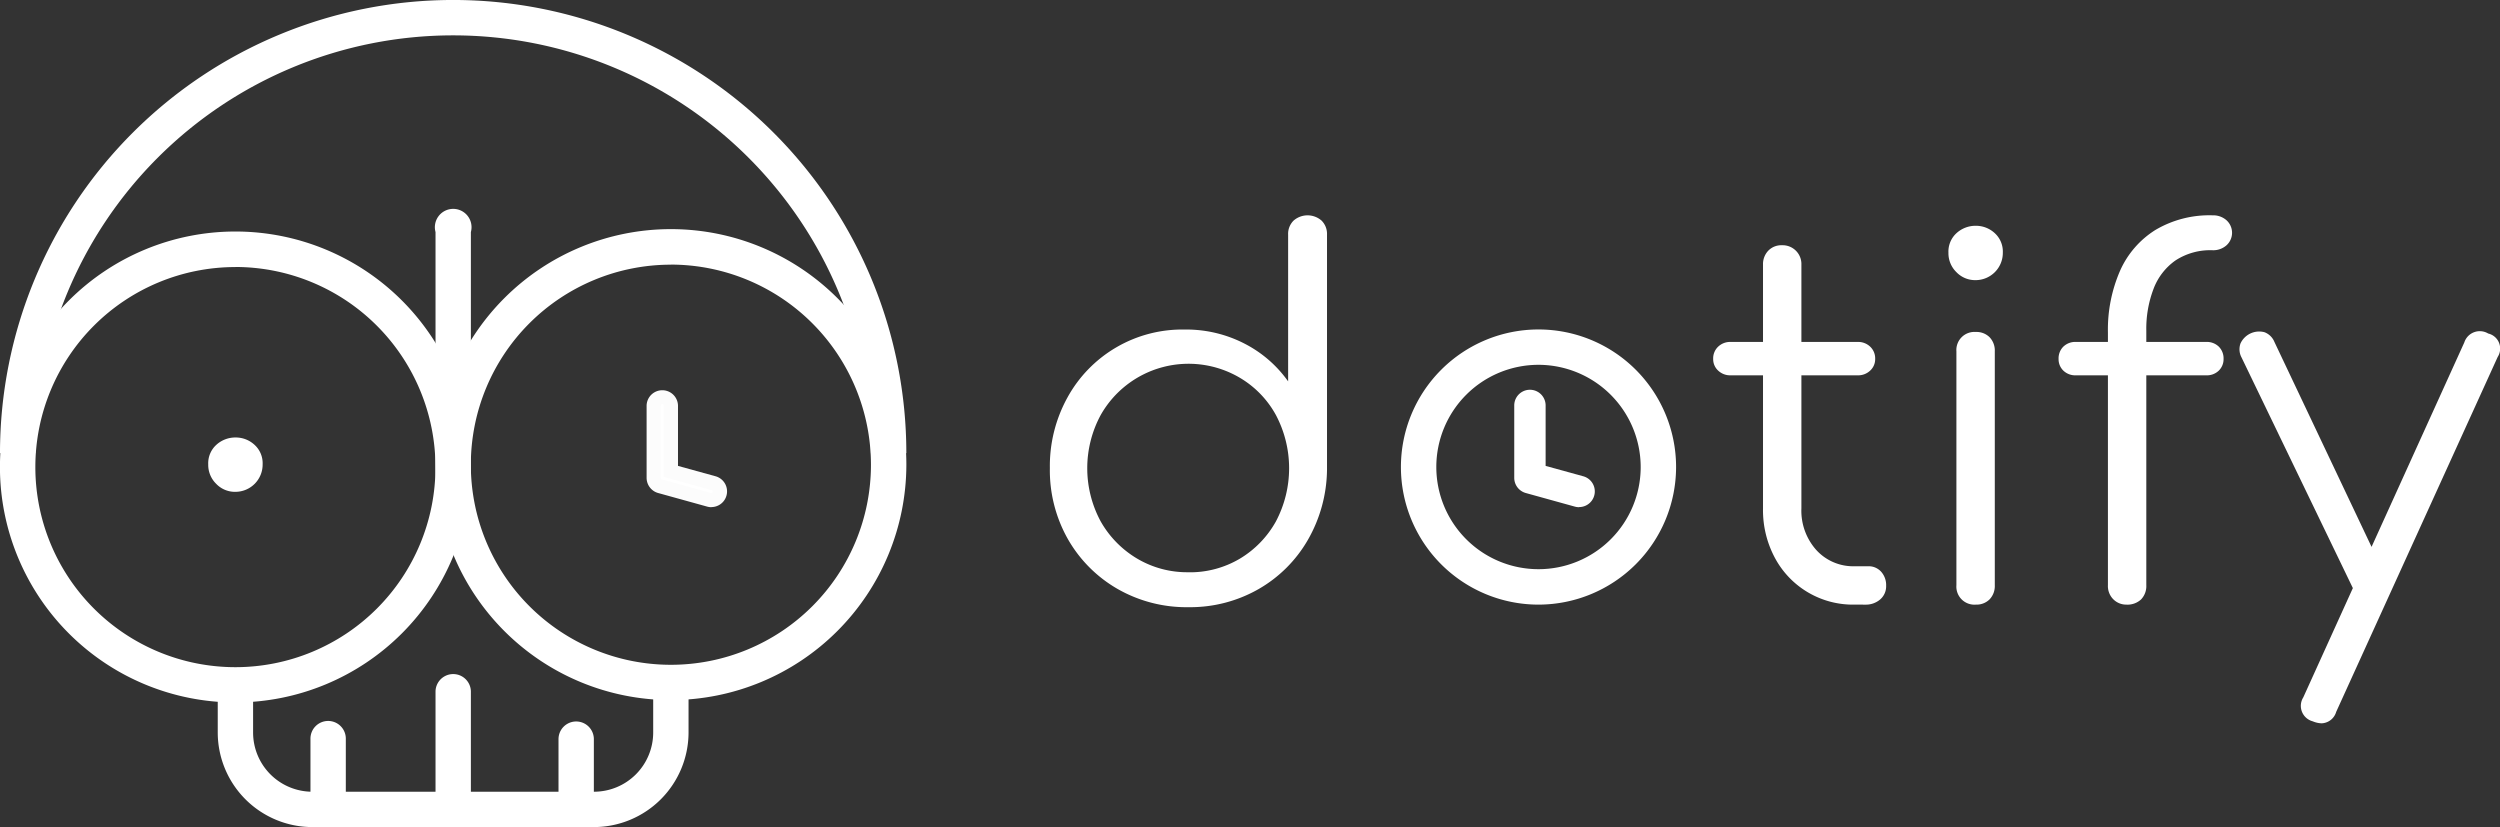
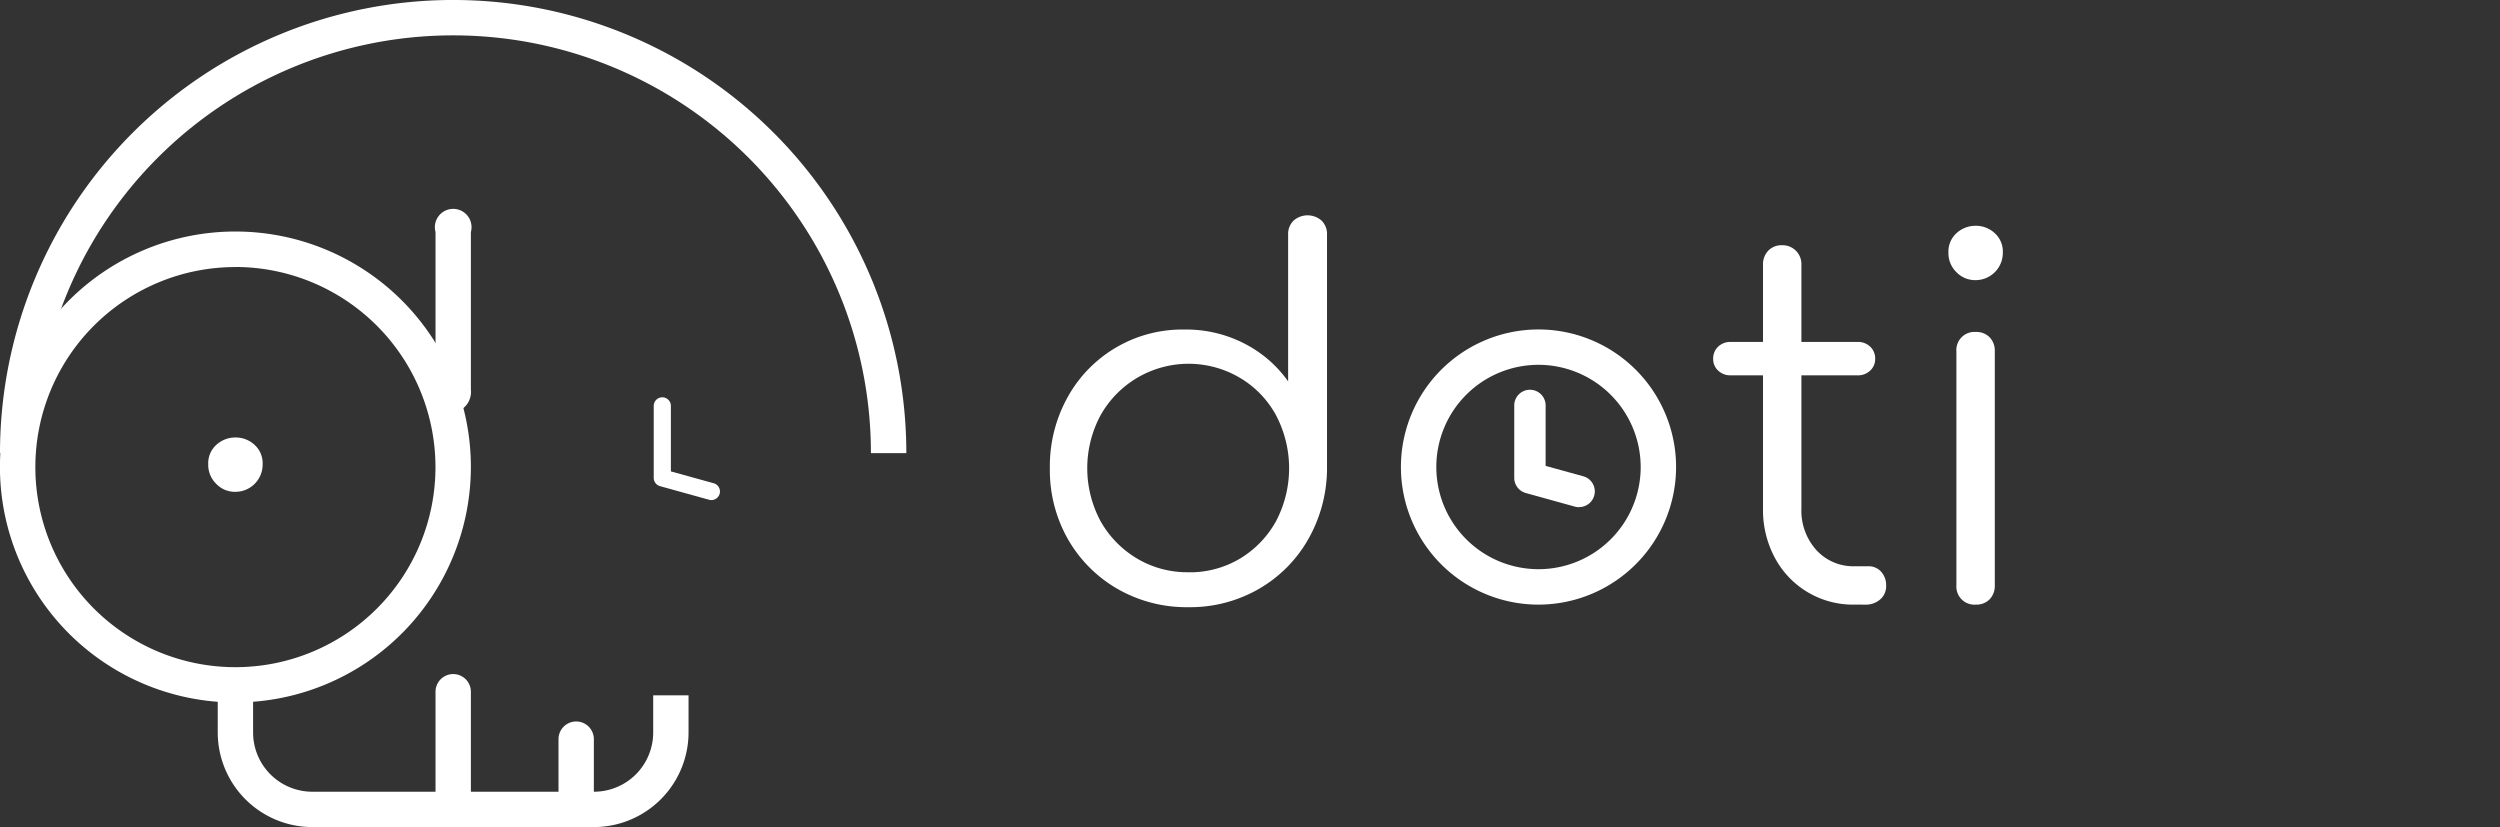
<svg xmlns="http://www.w3.org/2000/svg" id="Raggruppa_31" data-name="Raggruppa 31" width="168.812" height="55.848" viewBox="0 0 168.812 55.848">
  <rect x="0" y="0" width="168.812" height="55.848" fill="#333333" stroke="none" />
  <g id="Raggruppa_2" data-name="Raggruppa 2" transform="translate(29.405 14.103)">
    <g id="Raggruppa_1" data-name="Raggruppa 1">
      <path id="Tracciato_1" data-name="Tracciato 1" d="M1133.9,893.493a1.419,1.419,0,0,1-1.193-1.567V881.3a1.238,1.238,0,1,1,2.387,0v10.628A1.419,1.419,0,0,1,1133.9,893.493Z" transform="translate(-1132.703 -879.732)" fill="#fff" />
    </g>
  </g>
  <g id="Raggruppa_4" data-name="Raggruppa 4">
    <g id="Raggruppa_3" data-name="Raggruppa 3">
      <path id="Tracciato_2" data-name="Tracciato 2" d="M1132.745,881h-2.387a28.211,28.211,0,0,0-56.422,0h-2.387a30.6,30.6,0,0,1,61.2,0Z" transform="translate(-1071.549 -850.401)" fill="#fff" />
    </g>
  </g>
  <g id="Raggruppa_6" data-name="Raggruppa 6" transform="translate(0 15.641)">
    <g id="Raggruppa_5" data-name="Raggruppa 5">
      <path id="Tracciato_3" data-name="Tracciato 3" d="M1087.445,914.721a15.9,15.9,0,1,1,15.9-15.9A15.914,15.914,0,0,1,1087.445,914.721Zm0-29.4a13.509,13.509,0,1,0,13.509,13.509A13.524,13.524,0,0,0,1087.445,885.316Z" transform="translate(-1071.549 -882.929)" fill="#fff" />
    </g>
  </g>
  <g id="Raggruppa_8" data-name="Raggruppa 8" transform="translate(29.405 15.48)">
    <g id="Raggruppa_7" data-name="Raggruppa 7">
-       <path id="Tracciato_4" data-name="Tracciato 4" d="M1148.6,914.388a15.9,15.9,0,1,1,15.9-15.9A15.914,15.914,0,0,1,1148.6,914.388Zm0-29.4a13.509,13.509,0,1,0,13.509,13.509A13.524,13.524,0,0,0,1148.6,884.983Z" transform="translate(-1132.703 -882.596)" fill="#fff" />
-     </g>
+       </g>
  </g>
  <g id="Raggruppa_10" data-name="Raggruppa 10" transform="translate(20.964 48.717)">
    <g id="Raggruppa_9" data-name="Raggruppa 9" transform="translate(0)">
-       <path id="Tracciato_5" data-name="Tracciato 5" d="M1116.343,957.778a1.193,1.193,0,0,1-1.194-1.193v-3.672a1.194,1.194,0,1,1,2.387,0v3.672A1.193,1.193,0,0,1,1116.343,957.778Z" transform="translate(-1115.149 -951.719)" fill="#fff" />
-     </g>
+       </g>
  </g>
  <g id="Raggruppa_12" data-name="Raggruppa 12" transform="translate(29.405 45.482)">
    <g id="Raggruppa_11" data-name="Raggruppa 11" transform="translate(0 0)">
      <path id="Tracciato_6" data-name="Tracciato 6" d="M1133.9,954.285a1.193,1.193,0,0,1-1.193-1.193v-6.907a1.194,1.194,0,0,1,2.387,0v6.907A1.194,1.194,0,0,1,1133.9,954.285Z" transform="translate(-1132.703 -944.991)" fill="#fff" />
    </g>
  </g>
  <g id="Raggruppa_14" data-name="Raggruppa 14" transform="translate(37.713 48.717)">
    <g id="Raggruppa_13" data-name="Raggruppa 13" transform="translate(0)">
      <path id="Tracciato_7" data-name="Tracciato 7" d="M1151.175,957.778a1.193,1.193,0,0,1-1.193-1.193v-3.672a1.193,1.193,0,1,1,2.387,0v3.672A1.193,1.193,0,0,1,1151.175,957.778Z" transform="translate(-1149.982 -951.719)" fill="#fff" />
    </g>
  </g>
  <g id="Raggruppa_16" data-name="Raggruppa 16" transform="translate(14.702 46.954)">
    <g id="Raggruppa_15" data-name="Raggruppa 15" transform="translate(0 0)">
      <path id="Tracciato_8" data-name="Tracciato 8" d="M1127.531,956.947h-19.017a6.394,6.394,0,0,1-6.387-6.387v-2.189h2.387v2.189a4,4,0,0,0,4,4h19.017a4,4,0,0,0,4-4v-2.507h2.387v2.507A6.4,6.4,0,0,1,1127.531,956.947Z" transform="translate(-1102.126 -948.053)" fill="#fff" />
    </g>
  </g>
  <g id="Raggruppa_22" data-name="Raggruppa 22" transform="translate(70.892 14.54)">
    <g id="Raggruppa_17" data-name="Raggruppa 17" transform="translate(0 0)">
      <path id="Tracciato_9" data-name="Tracciato 9" d="M1228.341,907.1a9.356,9.356,0,0,1-4.779-1.229,9.051,9.051,0,0,1-3.349-3.349,9.419,9.419,0,0,1-1.228-4.813,9.57,9.57,0,0,1,1.194-4.779,8.842,8.842,0,0,1,7.893-4.578,8.59,8.59,0,0,1,4.073.959,8.173,8.173,0,0,1,2.929,2.542v-9.9a1.263,1.263,0,0,1,.37-.959,1.433,1.433,0,0,1,1.885,0,1.266,1.266,0,0,1,.37.959v15.887a9.714,9.714,0,0,1-1.3,4.729,9,9,0,0,1-3.332,3.315A9.3,9.3,0,0,1,1228.341,907.1Zm0-2.356a6.6,6.6,0,0,0,3.484-.926,6.749,6.749,0,0,0,2.423-2.508,7.683,7.683,0,0,0,0-7.186,6.6,6.6,0,0,0-2.423-2.508,6.815,6.815,0,0,0-9.407,2.508,7.56,7.56,0,0,0,0,7.186,6.83,6.83,0,0,0,2.458,2.508A6.62,6.62,0,0,0,1228.341,904.74Z" transform="translate(-1218.985 -880.64)" fill="#fff" />
    </g>
    <g id="Raggruppa_18" data-name="Raggruppa 18" transform="translate(44.789 2.019)">
      <path id="Tracciato_10" data-name="Tracciato 10" d="M1313.311,893.625a1.173,1.173,0,0,1-.841-.32,1.045,1.045,0,0,1-.336-.79,1.087,1.087,0,0,1,.336-.825,1.175,1.175,0,0,1,.841-.32h8.583a1.175,1.175,0,0,1,.842.32,1.089,1.089,0,0,1,.337.825,1.047,1.047,0,0,1-.337.79,1.173,1.173,0,0,1-.842.32Zm8.381,15.483a5.975,5.975,0,0,1-5.385-3.147,6.816,6.816,0,0,1-.808-3.349V886.153a1.31,1.31,0,0,1,.353-.942,1.224,1.224,0,0,1,.926-.37,1.268,1.268,0,0,1,1.313,1.313v16.459a3.98,3.98,0,0,0,1.009,2.81,3.37,3.37,0,0,0,2.592,1.094h.909a1.131,1.131,0,0,1,.875.37,1.35,1.35,0,0,1,.337.943,1.17,1.17,0,0,1-.4.926,1.479,1.479,0,0,1-1.009.353Z" transform="translate(-1312.133 -884.84)" fill="#fff" />
    </g>
    <g id="Raggruppa_19" data-name="Raggruppa 19" transform="translate(60.675 0.707)">
      <path id="Tracciato_11" data-name="Tracciato 11" d="M1346.99,885.779a1.745,1.745,0,0,1-1.279-.539,1.784,1.784,0,0,1-.538-1.313,1.681,1.681,0,0,1,.555-1.33,1.906,1.906,0,0,1,1.3-.488,1.865,1.865,0,0,1,1.262.488,1.682,1.682,0,0,1,.555,1.33,1.84,1.84,0,0,1-1.851,1.852Zm.034,21.911a1.22,1.22,0,0,1-1.313-1.313V890.592a1.221,1.221,0,0,1,1.313-1.313,1.251,1.251,0,0,1,.925.353,1.294,1.294,0,0,1,.354.959v15.786a1.3,1.3,0,0,1-.354.96A1.252,1.252,0,0,1,1347.024,907.69Z" transform="translate(-1345.172 -882.11)" fill="#fff" />
    </g>
    <g id="Raggruppa_20" data-name="Raggruppa 20" transform="translate(68.113 0)">
-       <path id="Tracciato_12" data-name="Tracciato 12" d="M1361.82,891.444a1.158,1.158,0,0,1-.858-.32,1.07,1.07,0,0,1-.32-.79,1.115,1.115,0,0,1,.32-.825,1.16,1.16,0,0,1,.858-.32h8.784a1.163,1.163,0,0,1,.859.32,1.119,1.119,0,0,1,.32.825,1.074,1.074,0,0,1-.32.79,1.161,1.161,0,0,1-.859.32Zm3.4,15.483a1.226,1.226,0,0,1-.875-.353,1.262,1.262,0,0,1-.371-.96V888.55a9.951,9.951,0,0,1,.808-4.14,6.221,6.221,0,0,1,2.39-2.777,7.142,7.142,0,0,1,3.871-.993,1.35,1.35,0,0,1,.943.337,1.142,1.142,0,0,1,0,1.683,1.348,1.348,0,0,1-.943.337,4.3,4.3,0,0,0-2.508.69,4.12,4.12,0,0,0-1.481,1.919,7.565,7.565,0,0,0-.488,2.81v17.2a1.3,1.3,0,0,1-.353.96A1.346,1.346,0,0,1,1365.219,906.927Z" transform="translate(-1360.642 -880.64)" fill="#fff" />
-     </g>
+       </g>
    <g id="Raggruppa_21" data-name="Raggruppa 21" transform="translate(80.328 7.834)">
-       <path id="Tracciato_13" data-name="Tracciato 13" d="M1395.338,914.813a1.221,1.221,0,0,1-.942.084,1.288,1.288,0,0,1-.707-.656l-7.506-15.551a1.167,1.167,0,0,1-.067-.943,1.39,1.39,0,0,1,1.616-.757,1.17,1.17,0,0,1,.673.656l7.371,15.551a1.34,1.34,0,0,1,.169.943A.994.994,0,0,1,1395.338,914.813ZM1391.6,923.4a1.658,1.658,0,0,1-.606-.135,1.079,1.079,0,0,1-.64-1.616l10.872-23.964a1.1,1.1,0,0,1,1.616-.606,1.044,1.044,0,0,1,.64,1.582l-10.905,23.965A1.07,1.07,0,0,1,1391.6,923.4Z" transform="translate(-1386.046 -896.932)" fill="#fff" />
-     </g>
+       </g>
  </g>
  <g id="Raggruppa_24" data-name="Raggruppa 24" transform="translate(43.662 26.322)">
    <g id="Raggruppa_23" data-name="Raggruppa 23" transform="translate(0)">
      <path id="Tracciato_14" data-name="Tracciato 14" d="M1163.356,906.722v4.888a.579.579,0,0,0,.424.558l3.315.919a.578.578,0,1,0,.309-1.115l-2.89-.8v-4.448a.579.579,0,0,0-1.157,0Z" transform="translate(-1162.875 -905.663)" fill="#fff" fill-rule="evenodd" />
-       <path id="Tracciato_15" data-name="Tracciato 15" d="M1166.731,913.07a1.076,1.076,0,0,1-.285-.039l-3.314-.919a1.065,1.065,0,0,1-.777-1.022V906.2a1.06,1.06,0,0,1,2.119,0v4.082l2.538.7a1.06,1.06,0,0,1-.281,2.081Zm-3.316-6.965a.1.1,0,0,0-.1.1v4.888a.1.1,0,0,0,.073.1l3.314.918a.112.112,0,0,0,.12-.068.109.109,0,0,0-.068-.12l-3.243-.9V906.2A.1.1,0,0,0,1163.415,906.106Z" transform="translate(-1162.355 -905.144)" fill="#fcfcfc" />
    </g>
  </g>
  <g id="Raggruppa_26" data-name="Raggruppa 26" transform="translate(94.597 22.247)">
    <g id="Raggruppa_25" data-name="Raggruppa 25" transform="translate(0 0)">
      <path id="Tracciato_16" data-name="Tracciato 16" d="M1277.576,915.248a9.29,9.29,0,1,1,9.29-9.29A9.3,9.3,0,0,1,1277.576,915.248Zm0-16.193a6.9,6.9,0,1,0,6.9,6.9A6.91,6.91,0,0,0,1277.576,899.055Z" transform="translate(-1268.286 -896.668)" fill="#fff" />
    </g>
  </g>
  <g id="Raggruppa_28" data-name="Raggruppa 28" transform="translate(102.249 26.322)">
    <g id="Raggruppa_27" data-name="Raggruppa 27" transform="translate(0)">
      <path id="Tracciato_17" data-name="Tracciato 17" d="M1285.2,906.722v4.888a.579.579,0,0,0,.424.558l3.315.919a.578.578,0,1,0,.309-1.115l-2.89-.8v-4.448a.579.579,0,0,0-1.157,0Z" transform="translate(-1284.719 -905.663)" fill="#fff" fill-rule="evenodd" />
      <path id="Tracciato_18" data-name="Tracciato 18" d="M1288.574,913.07a1.045,1.045,0,0,1-.283-.039l-3.315-.919a1.065,1.065,0,0,1-.776-1.022V906.2a1.059,1.059,0,1,1,2.119,0v4.082l2.539.7a1.059,1.059,0,0,1-.283,2.081Zm-3.315-6.964a.1.1,0,0,0-.1.1v4.888a.1.1,0,0,0,.073.1l3.314.918a.11.11,0,0,0,.12-.068.1.1,0,0,0-.067-.12l-3.244-.9V906.2A.1.1,0,0,0,1285.259,906.106Z" transform="translate(-1284.2 -905.144)" fill="#fff" />
    </g>
  </g>
  <g id="Raggruppa_30" data-name="Raggruppa 30" transform="translate(14.061 29.542)">
    <g id="Raggruppa_29" data-name="Raggruppa 29" transform="translate(0 0)">
      <path id="Tracciato_19" data-name="Tracciato 19" d="M1102.611,915.509a1.747,1.747,0,0,1-1.279-.539,1.785,1.785,0,0,1-.539-1.313,1.678,1.678,0,0,1,.556-1.33,1.9,1.9,0,0,1,1.3-.488,1.863,1.863,0,0,1,1.262.488,1.681,1.681,0,0,1,.555,1.33,1.839,1.839,0,0,1-1.851,1.851Z" transform="translate(-1100.793 -911.84)" fill="#fff" />
    </g>
  </g>
</svg>